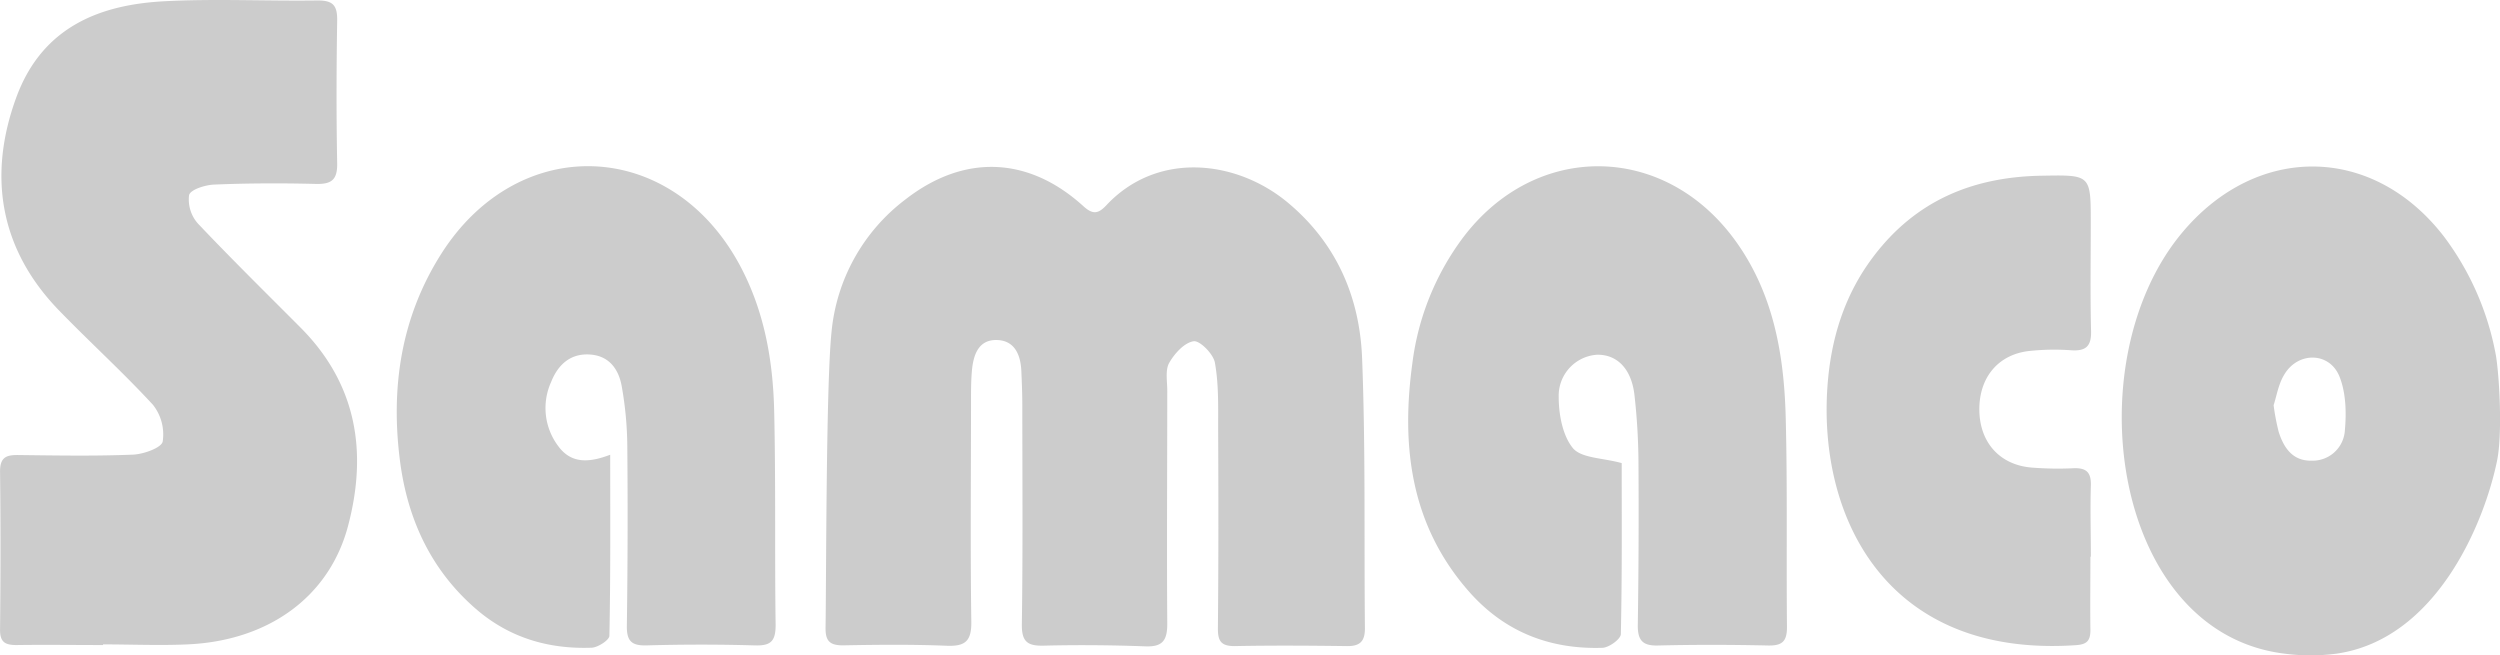
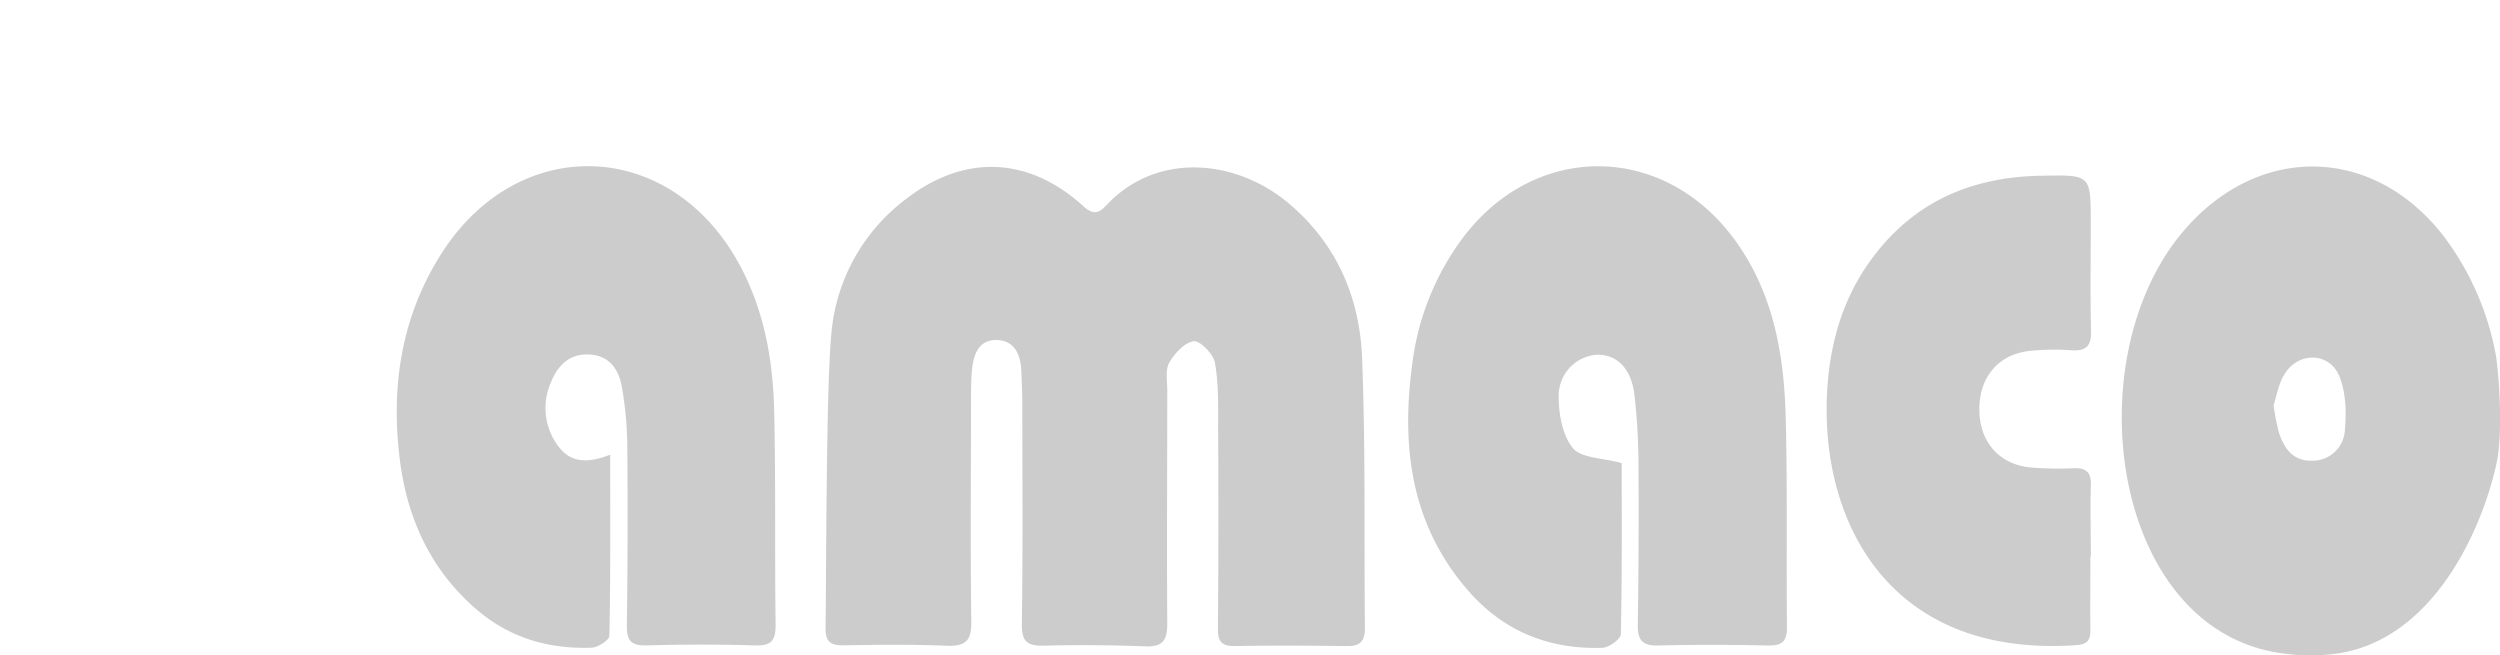
<svg xmlns="http://www.w3.org/2000/svg" viewBox="0 0 497.21 130.3">
  <defs>
    <style>.cls-1{fill:#ccc;}</style>
  </defs>
  <title>Asset 4</title>
  <g id="Layer_2" data-name="Layer 2">
    <g id="Layer_1-2" data-name="Layer 1">
      <g id="hImD9Z">
        <path class="cls-1" d="M454.35,130c-34.24-4.19-41.74-57.93-20.47-83.59,14.83-17.89,38-17.76,52.18.63a56,56,0,0,1,10.36,23.79c.74,4.76,1.25,15.65.22,20.73-2.48,12.25-12,35.62-32,38.45A39.58,39.58,0,0,1,454.35,130Zm-2.16-49.38a45.12,45.12,0,0,0,1,5.26c1,3.16,2.78,5.82,6.53,5.74a6.42,6.42,0,0,0,6.64-6.06c.32-3.53.21-7.47-1.08-10.68-1.95-4.86-8.15-5-10.92-.47C453.14,76.34,452.77,78.82,452.19,80.58Z" />
        <path class="cls-1" d="M165.38,66a37.43,37.43,0,0,1,14.68-26.32c11.67-9.09,24.47-8.61,35.42,1.34,1.92,1.75,3,1.45,4.54-.18,10.15-10.86,25.92-9.06,36.16-.5,9.66,8.08,14.25,18.79,14.72,30.91.7,17.89.38,35.82.56,53.73,0,2.59-1,3.55-3.56,3.52-7.45-.1-14.91-.15-22.36,0-2.69,0-3.34-1-3.32-3.54.13-13.33.11-26.65.05-40,0-4.29.11-8.66-.65-12.84-.31-1.73-3-4.43-4.22-4.25-1.83.26-3.81,2.44-4.86,4.29-.82,1.44-.39,3.64-.39,5.5,0,15.48-.11,31,0,46.44,0,3.34-1,4.58-4.37,4.45-6.73-.25-13.47-.31-20.2-.14-3.31.08-4.4-.83-4.35-4.32.21-14.47.1-28.95.09-43.42,0-2.29-.09-4.58-.19-6.88-.14-3.15-1.29-6-4.72-6.16-3.84-.18-4.84,3-5.12,6.17-.17,2-.17,4-.17,6,0,14.62-.15,29.24.06,43.85.05,3.87-1.21,4.93-4.92,4.78-6.87-.28-13.76-.21-20.63-.08-2.65,0-3.47-.92-3.44-3.5C164.34,115.94,164.27,76.64,165.38,66Z" />
-         <path class="cls-1" d="M20.48,128.29c-5.73,0-11.47-.08-17.2,0-2.35,0-3.3-.64-3.27-3.14.11-10.46.13-20.93,0-31.39,0-2.86,1.28-3.29,3.65-3.26,7.6.09,15.2.23,22.79-.08,2.11-.09,5.67-1.36,5.91-2.61a9.5,9.5,0,0,0-1.94-7.3C24.42,74,17.8,68,11.63,61.63-.14,49.41-2.4,34.82,3.22,19.43,8.49,5,20.36.91,32.66.25,42.81-.29,53,.24,63.19.09c3.06,0,3.91,1,3.87,4-.15,9.46-.18,18.92,0,28.38.06,3.29-1.12,4.19-4.25,4.11-6.73-.17-13.48-.15-20.21.13-1.79.07-4.76,1-5,2.12a7.2,7.2,0,0,0,1.79,5.66C46.07,51.54,53,58.35,59.9,65.28,71,76.51,73.11,90,69.2,104.68c-3.76,14.09-15.88,22.78-31.94,23.48-5.58.25-11.18,0-16.77,0Z" />
        <path class="cls-1" d="M322.53,92.1c0,10.51.09,22.24-.17,34,0,1-2.36,2.7-3.67,2.74-10.42.33-19.39-3.14-26.42-11.06-11.7-13.21-13.65-28.92-11.37-45.56a52.7,52.7,0,0,1,10-24.87c14.4-19.18,39.91-19,54.07.29,7.72,10.54,9.85,22.79,10.18,35.38.36,13.9.11,27.81.25,41.71,0,2.82-.94,3.71-3.74,3.65-7.31-.16-14.62-.18-21.93,0-3,.08-4-1-4-3.92q.24-15.91.14-31.82a126.57,126.57,0,0,0-.81-14.15c-.63-5.24-3.51-8-7.43-7.94a8.17,8.17,0,0,0-7.63,8.38c0,3.5.77,7.72,2.86,10.24C314.58,91.14,318.75,91.06,322.53,92.1Z" />
        <path class="cls-1" d="M121.36,90.44c0,12.28.08,24.15-.16,36,0,.85-2.28,2.33-3.54,2.38-8.61.31-16.43-2-23.05-7.75-9-7.81-13.62-18-15.08-29.58C77.7,77,79.76,63.15,87.69,50.59c15.43-24.43,46.13-23.1,59.63,2.5,4.74,9,6.42,18.7,6.65,28.64.33,14.19.09,28.39.29,42.58,0,3.28-1,4.15-4.19,4.05-7.16-.21-14.34-.2-21.5,0-3,.08-3.94-.91-3.9-3.9q.25-17.85.09-35.7a70.72,70.72,0,0,0-1.12-12c-.59-3.23-2.4-5.93-6.16-6.24-4-.33-6.5,2-7.87,5.45A12.57,12.57,0,0,0,111,88.69C113.63,92.33,117.26,92,121.36,90.44Z" />
        <path class="cls-1" d="M415.75,110.71c0,4.87-.07,9.74,0,14.61,0,2.21-.78,2.87-3,3-37.51,2.49-51.14-25.3-49.3-51.44.67-9.48,3.37-18.27,9.2-25.93,8.35-11,19.6-15.72,33.17-16,10-.17,10-.34,10,9.39,0,7.16-.12,14.33.06,21.49.08,3-1,4.05-4,3.83a47,47,0,0,0-8.15.13c-6.28.63-10.14,5.26-10.07,11.77S397.8,92.52,404.15,93a66.47,66.47,0,0,0,8.16.13c2.57-.13,3.61.76,3.53,3.41-.15,4.72,0,9.45,0,14.18Z" />
      </g>
    </g>
  </g>
</svg>